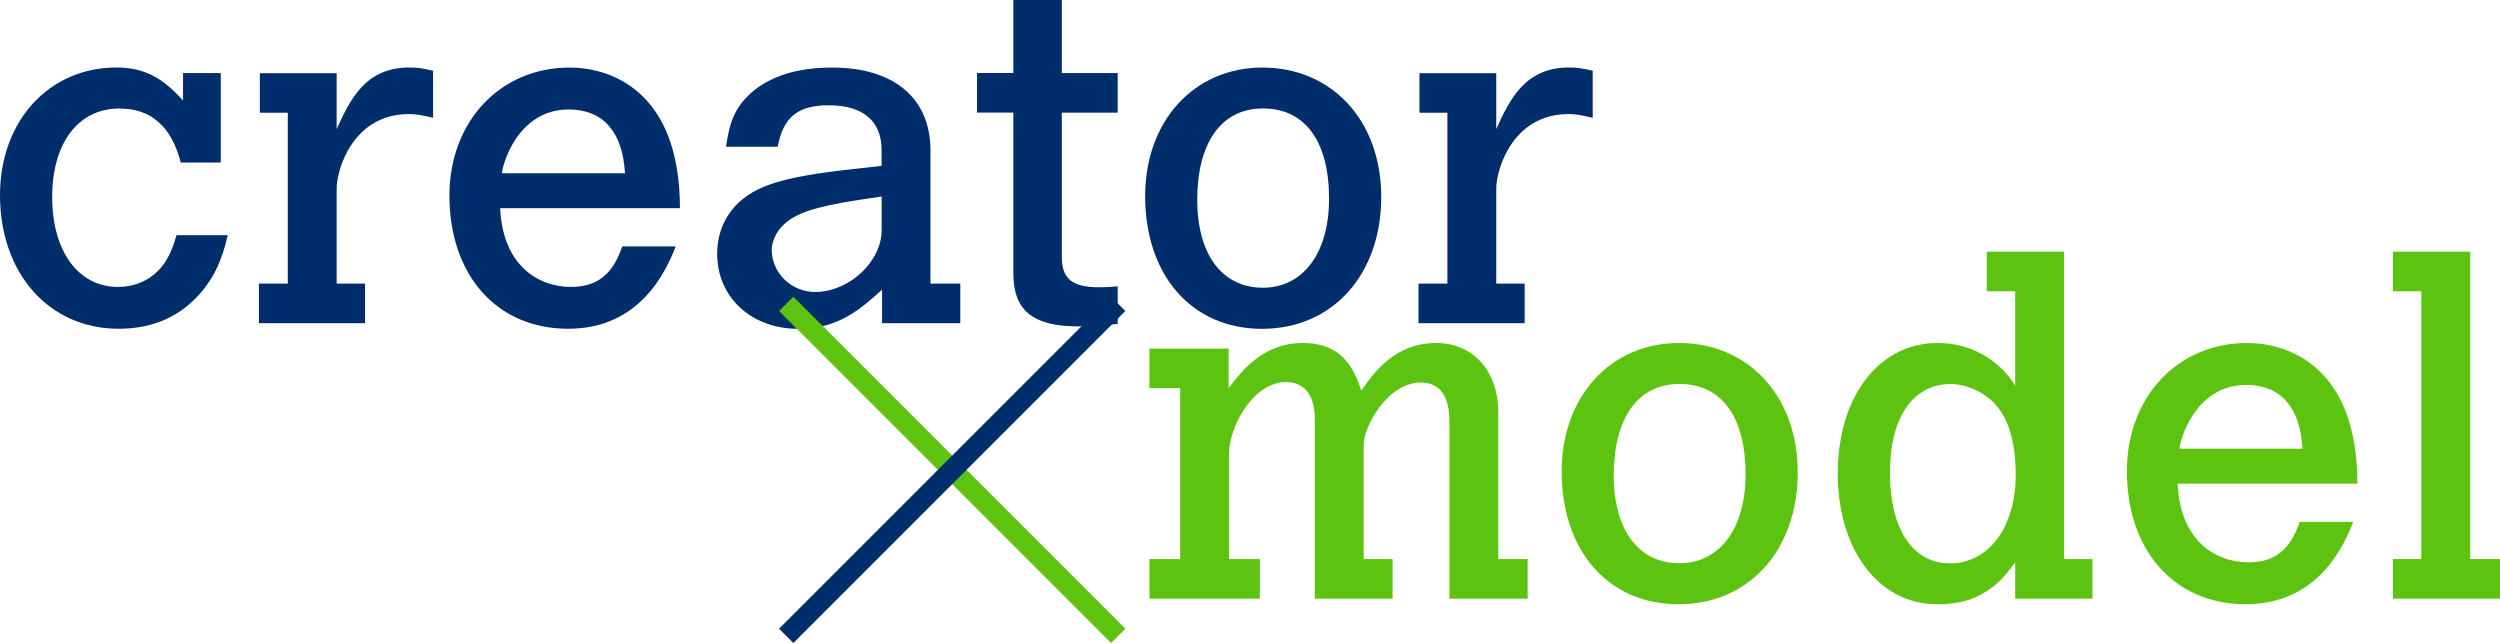
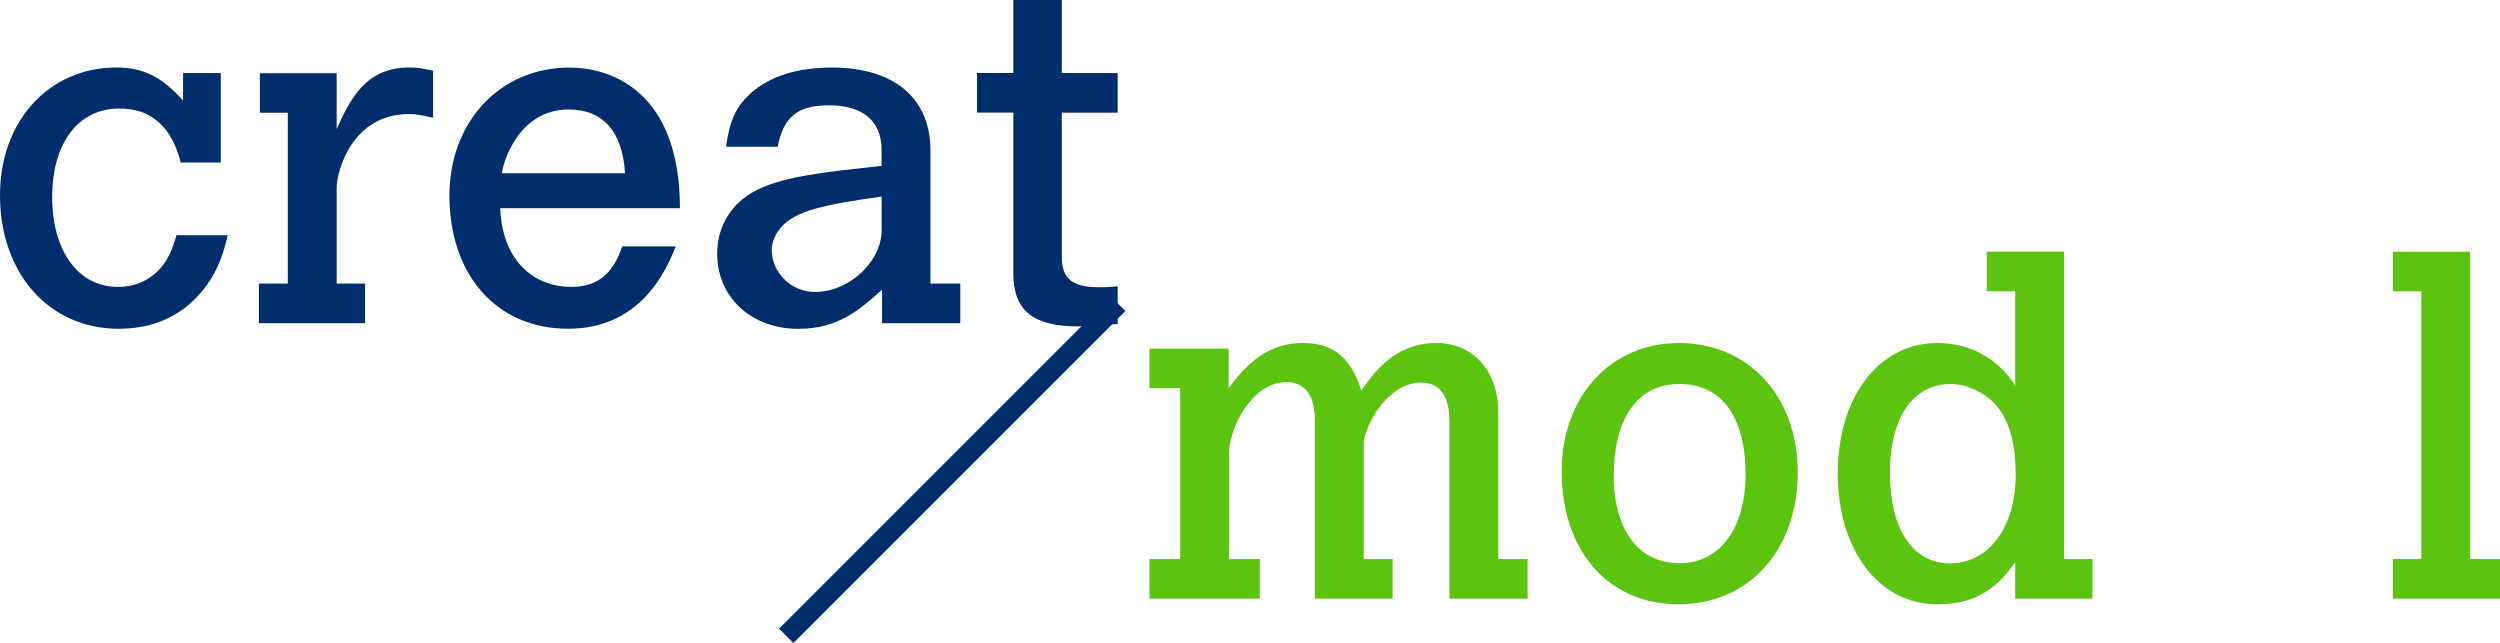
<svg xmlns="http://www.w3.org/2000/svg" id="_レイヤー_2" viewBox="0 0 370.41 95.27">
  <defs>
    <style>.cls-1{stroke:#5cc30f;}.cls-1,.cls-2{fill:none;stroke-width:3px;}.cls-3{fill:#002d6c;}.cls-3,.cls-4{stroke-width:0px;}.cls-5{isolation:isolate;}.cls-4{fill:#5cc310;}.cls-2{stroke:#002d6c;}</style>
  </defs>
  <g id="_レイヤー_1-2">
    <g id="creator" class="cls-5">
      <g class="cls-5">
        <path class="cls-3" d="M33.74,34.84c-.83,3.73-2,6.07-3.66,8.14-3.1,3.8-7.25,5.73-12.49,5.73C7.25,48.71,0,40.5,0,28.91,0,17.94,7.25,10,17.25,10c3.79,0,6.62,1.24,9.87,4.9v-4.07h5.59v13.25h-5.93c-.69-2.69-1.79-4.69-3.31-6-1.52-1.38-3.45-2-5.8-2-6.07,0-9.94,5.11-9.94,13.11s3.86,13.32,9.73,13.32c3.24,0,5.93-1.59,7.45-4.42.41-.76.76-1.59,1.24-3.24h7.59Z" />
        <path class="cls-3" d="M49.89,19.11c2-4.42,4.28-9.11,10.76-9.11,1.31,0,2,.14,3.52.48v6.97c-1.79-.41-2.55-.55-3.59-.55-8.28,0-10.7,8.21-10.7,11.04v14.08h4.21v5.87h-15.73v-5.87h4.28v-25.32h-4.14v-5.86h11.38v8.28Z" />
        <path class="cls-3" d="M100.12,36.5c-1.45,3.73-5.31,12.21-15.94,12.21s-17.59-8-17.59-19.73c0-10.97,7.52-18.97,17.8-18.97,6,0,16.35,3.38,16.35,20.84h-26.63c.35,8.35,5.52,11.66,10.49,11.66,3.86,0,6.21-1.86,7.59-6h7.94ZM92.6,25.67c-.34-6.14-3.24-9.45-8.35-9.45-7.66,0-9.87,8.42-9.87,9.45h18.22Z" />
        <path class="cls-3" d="M130.69,42.92c-3.31,2.97-6.49,5.8-12.42,5.8-6.97,0-12.01-4.69-12.01-11.11,0-2.83.97-5.24,2.76-7.18,2.83-2.9,6.9-4.21,16.77-5.31l4.83-.55v-2.35c0-4.28-2.76-6.62-7.8-6.62-4.62,0-6.76,1.72-7.59,6.14h-7.66c.55-3.93,1.45-5.86,3.59-7.87,2.83-2.55,6.9-3.86,12.14-3.86,9.18,0,14.56,4.55,14.56,12.28v19.73h4.42v5.87h-11.59v-4.97ZM130.62,29.12l-3.24.48c-6.76,1.04-9.59,2-11.45,3.86-.97.97-1.59,2.42-1.59,3.52,0,3.45,2.9,6.28,6.42,6.28,5.04,0,9.87-4.49,9.87-9.18v-4.97Z" />
        <path class="cls-3" d="M150.14,0h7.18v10.83h8.28v5.86h-8.28v21.32c0,3.31,1.52,4.55,5.59,4.55.55,0,1.17,0,2.69-.14v5.59c-1.45.07-4.21.35-5.8.35-6.76,0-9.66-2.35-9.66-7.87v-23.81h-5.38v-5.86h5.38V0Z" />
-         <path class="cls-3" d="M169.67,29.05c0-11.11,7.24-19.04,17.39-19.04s17.59,7.73,17.59,19.18-7.18,19.53-17.66,19.53-17.32-8-17.32-19.67ZM196.92,29.46c0-8.49-3.52-13.39-9.8-13.39s-9.73,5.24-9.73,13.52,3.8,13.04,9.73,13.04,9.8-5.11,9.8-13.18Z" />
-         <path class="cls-3" d="M221.7,19.11c2-4.42,4.28-9.11,10.76-9.11,1.31,0,2,.14,3.52.48v6.97c-1.79-.41-2.55-.55-3.59-.55-8.28,0-10.7,8.21-10.7,11.04v14.08h4.21v5.87h-15.73v-5.87h4.28v-25.32h-4.14v-5.86h11.38v8.28Z" />
      </g>
    </g>
    <g id="model" class="cls-5">
      <g class="cls-5">
        <path class="cls-4" d="M182.04,57.51c1.93-2.55,5.11-6.69,10.97-6.69,4.48,0,7.11,2.07,8.69,7.04,1.86-2.62,4.9-7.04,11.11-7.04,5.31,0,9.18,4,9.18,10.28v21.73h4.35v5.87h-11.59v-26.36c0-2.48-.69-5.66-4.21-5.66-5.04,0-8.49,6.62-8.49,9.18v16.97h4.28v5.87h-11.52v-26.5c0-4.35-2.07-5.59-4.28-5.59-5.04,0-8.69,7.11-8.42,11.04v15.18h4.55v5.87h-16.35v-5.87h4.55v-25.32h-4.55v-5.86h11.73v5.86Z" />
        <path class="cls-4" d="M231.38,69.86c0-11.11,7.25-19.04,17.39-19.04s17.59,7.73,17.59,19.18-7.18,19.53-17.66,19.53-17.32-8-17.32-19.67ZM258.63,70.28c0-8.49-3.52-13.39-9.8-13.39s-9.73,5.24-9.73,13.52,3.79,13.04,9.73,13.04,9.8-5.11,9.8-13.18Z" />
        <path class="cls-4" d="M294.37,37.29h11.45v45.54h4.21v5.87h-11.45v-5.38c-1.93,2.62-2.97,3.59-5.17,4.83-1.93,1.04-4.07,1.38-6.42,1.38-8.62,0-14.7-8.07-14.7-19.39s6.07-19.32,14.77-19.32c7.04,0,10.7,4.83,11.52,6.35v-14.01h-4.21v-5.87ZM298.65,70.35c0-4.97-1.1-8.49-3.24-10.69-1.66-1.66-4.14-2.76-6.35-2.76-5.66,0-9.04,4.97-9.04,13.18s3.31,13.39,8.9,13.39,9.73-5.17,9.73-13.11Z" />
-         <path class="cls-4" d="M348.67,77.31c-1.45,3.73-5.31,12.21-15.94,12.21s-17.6-8-17.6-19.73c0-10.97,7.52-18.97,17.8-18.97,6,0,16.35,3.38,16.35,20.84h-26.63c.34,8.35,5.52,11.66,10.49,11.66,3.86,0,6.21-1.86,7.59-6h7.93ZM341.15,66.48c-.35-6.14-3.24-9.45-8.35-9.45-7.66,0-9.87,8.42-9.87,9.45h18.22Z" />
        <path class="cls-4" d="M354.54,37.29h11.45v45.54h4.42v5.87h-15.87v-5.87h4.21v-39.67h-4.21v-5.87Z" />
      </g>
    </g>
    <g id="_グループ_143803">
-       <path id="_パス_1334746" class="cls-1" d="M116.49,45.02l49.19,49.19" />
      <path id="_パス_1334747" class="cls-2" d="M165.68,45.02l-49.19,49.19" />
    </g>
  </g>
</svg>